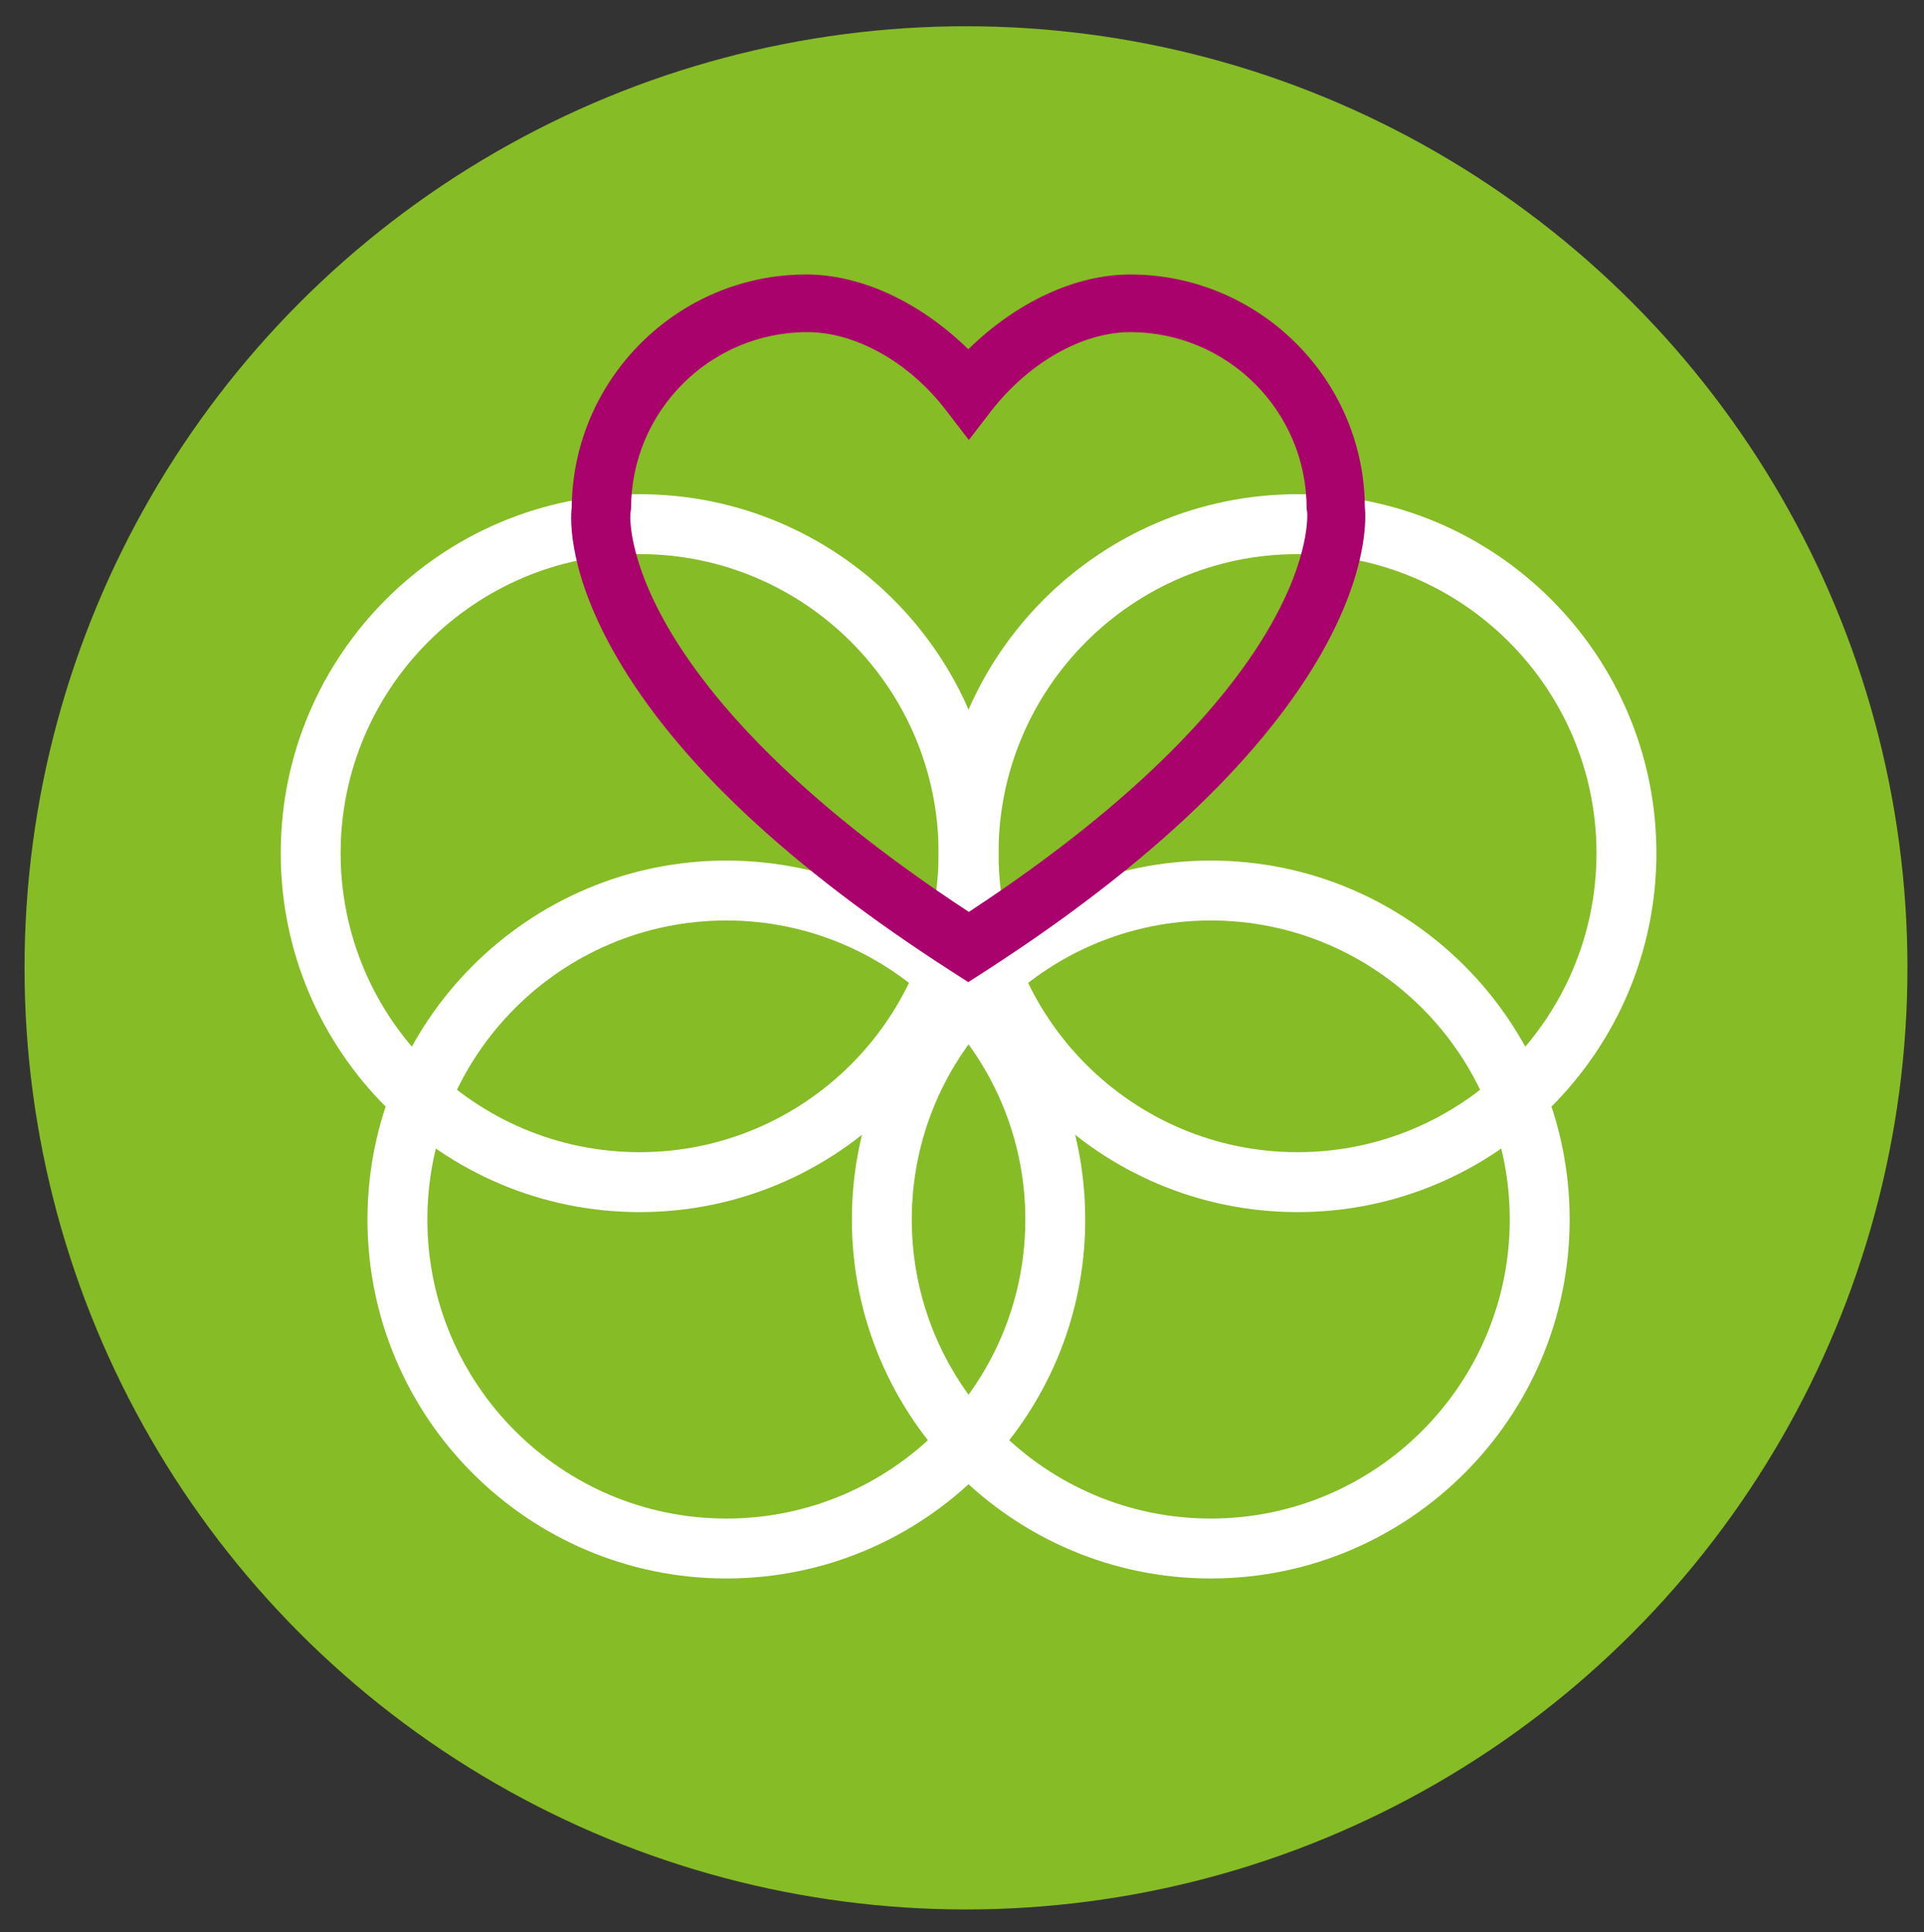
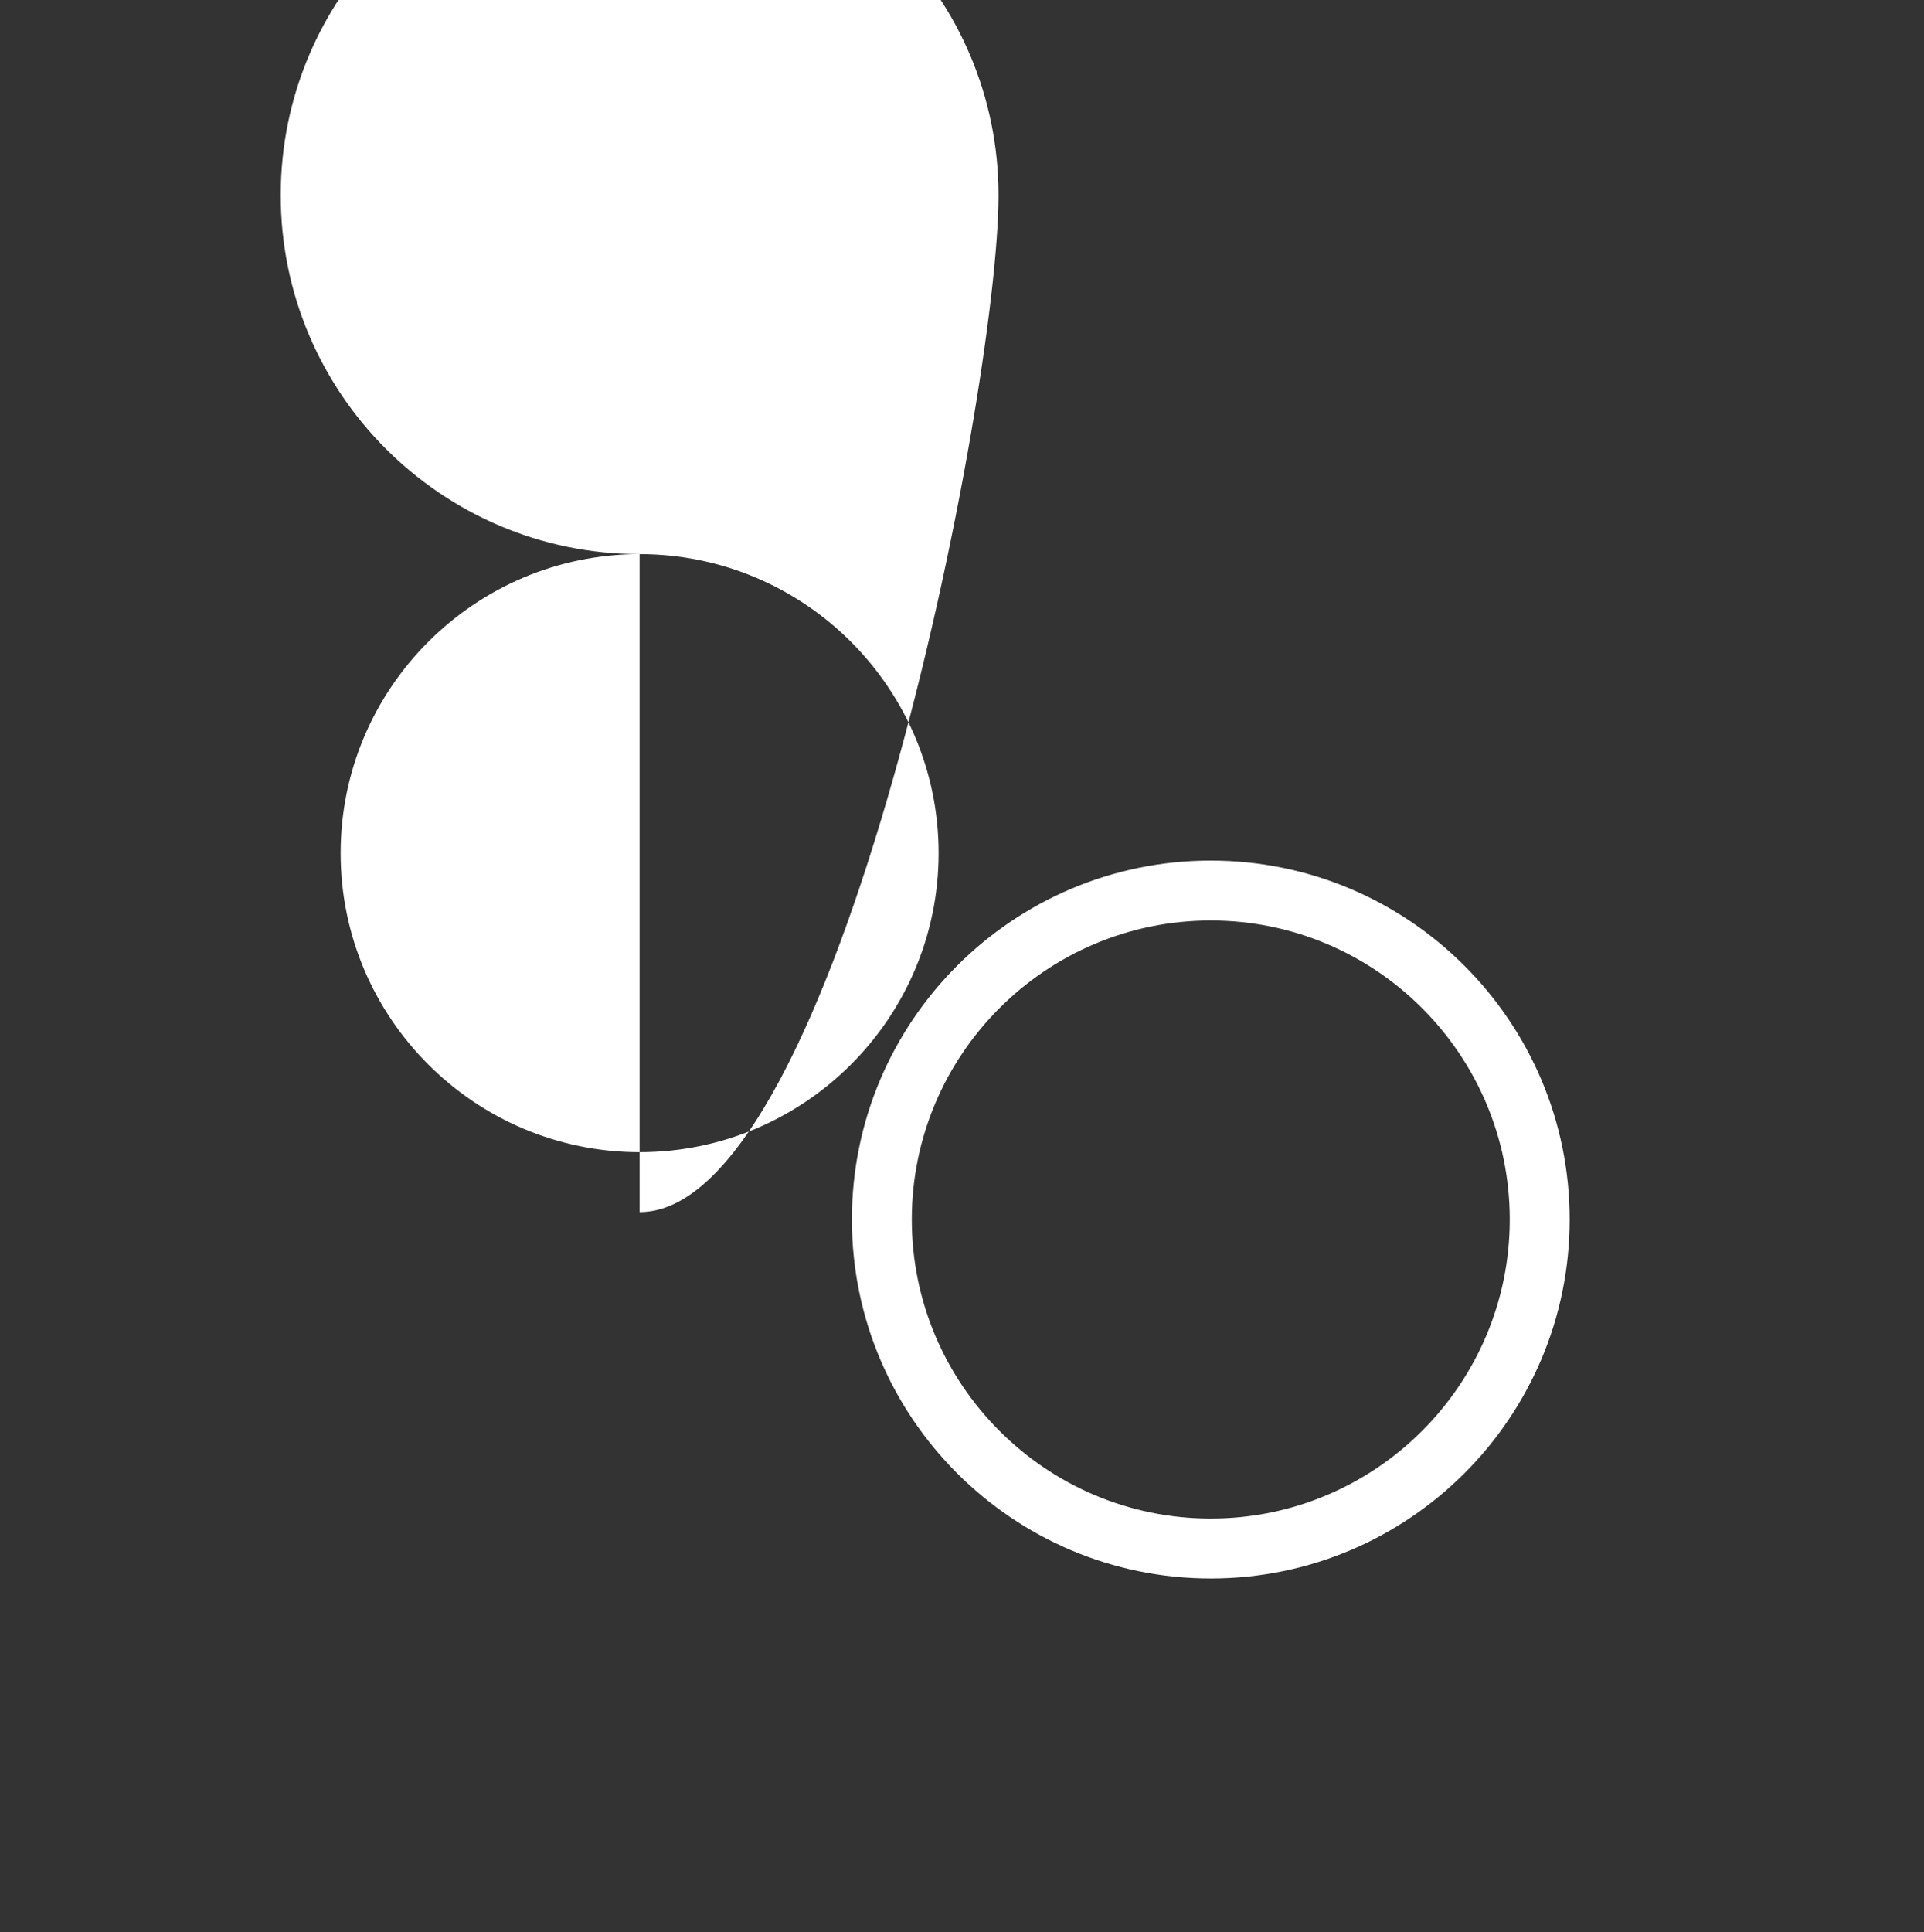
<svg xmlns="http://www.w3.org/2000/svg" version="1.1" id="Ebene_1" x="0px" y="0px" viewBox="0 0 337.2 338.6" style="enable-background:new 0 0 337.2 338.6;" xml:space="preserve">
  <rect x="0" y="0" width="337.2" height="338.6" fill="#333333" stroke="none" />
  <style type="text/css">
	.st0{fill:#86BC25;}
	.st1{fill:#FFFFFF;}
	.st2{fill:#AA026D;}
</style>
-   <circle class="st0" cx="169.3" cy="169.6" r="165" />
  <path class="st1" d="M212.2,161.3c-28.9,0-52.4,23.5-52.4,52.4s23.5,52.4,52.4,52.4s52.4-23.5,52.4-52.4S241.1,161.3,212.2,161.3   M212.2,276.6c-34.7,0-62.9-28.2-62.9-62.9s28.2-62.9,62.9-62.9s62.9,28.2,62.9,62.9S246.9,276.6,212.2,276.6" />
-   <path class="st1" d="M127.3,161.3c-28.9,0-52.4,23.5-52.4,52.4s23.5,52.4,52.4,52.4s52.4-23.5,52.4-52.4S156.2,161.3,127.3,161.3   M127.3,276.6c-34.7,0-62.9-28.2-62.9-62.9s28.2-62.9,62.9-62.9s62.9,28.2,62.9,62.9S162,276.6,127.3,276.6" />
-   <path class="st1" d="M112.1,97.1c-28.9,0-52.4,23.5-52.4,52.4s23.5,52.4,52.4,52.4s52.4-23.5,52.4-52.4S141,97.1,112.1,97.1   M112.1,212.4c-34.7,0-62.9-28.2-62.9-62.9s28.2-62.9,62.9-62.9s62.9,28.2,62.9,62.9S146.8,212.4,112.1,212.4" />
-   <path class="st1" d="M227.4,97.1c-28.9,0-52.4,23.5-52.4,52.4s23.5,52.4,52.4,52.4s52.4-23.5,52.4-52.4  C279.8,120.6,256.3,97.1,227.4,97.1 M227.4,212.4c-34.7,0-62.9-28.2-62.9-62.9s28.2-62.9,62.9-62.9s62.9,28.2,62.9,62.9  C290.3,184.2,262.1,212.4,227.4,212.4" />
-   <path class="st2" d="M239.2,88.9c-0.1-22.5-18.6-40.8-41.1-40.8c-9.6,0-19.9,4.8-28.4,13.1c-8.5-8.3-18.8-13.1-28.4-13.1  c-22.5,0-40.9,18.3-41.1,40.8c-0.3,2.5-0.4,11.9,7.8,26.1c10.6,18.4,30.4,37,58.9,55.3l2.8,1.8l2.8-1.8  C240.8,126.3,239.6,92.5,239.2,88.9z M169.8,159.8c-61.7-40.5-59.4-69.6-59.3-69.9l0.1-0.8c0-17,13.8-30.9,30.9-30.9  c8.4,0,17.8,5.2,24.3,13.7l4,5.2l4-5.2c6.6-8.4,15.9-13.7,24.3-13.7c17,0,30.9,13.8,30.9,30.9l0.1,0.7  C229.1,90.1,231.6,119.2,169.8,159.8z" />
+   <path class="st1" d="M112.1,97.1c-28.9,0-52.4,23.5-52.4,52.4s23.5,52.4,52.4,52.4s52.4-23.5,52.4-52.4S141,97.1,112.1,97.1   c-34.7,0-62.9-28.2-62.9-62.9s28.2-62.9,62.9-62.9s62.9,28.2,62.9,62.9S146.8,212.4,112.1,212.4" />
</svg>